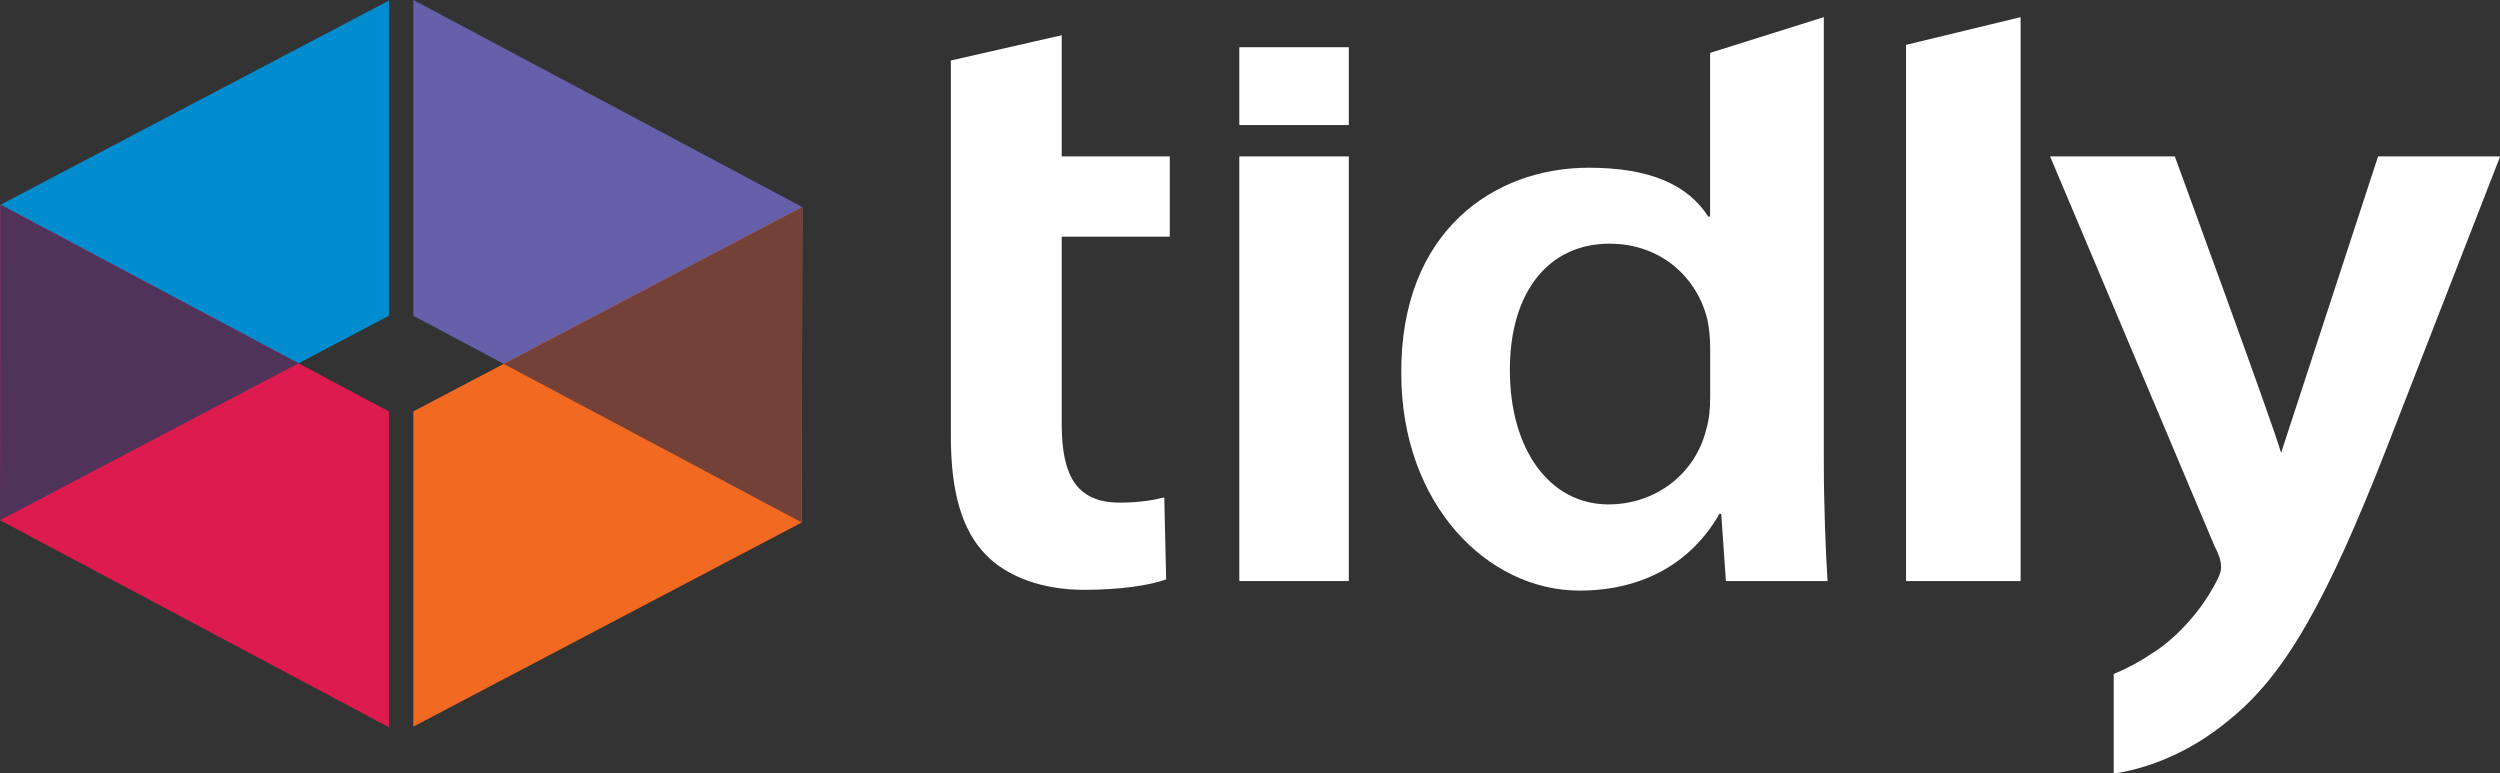
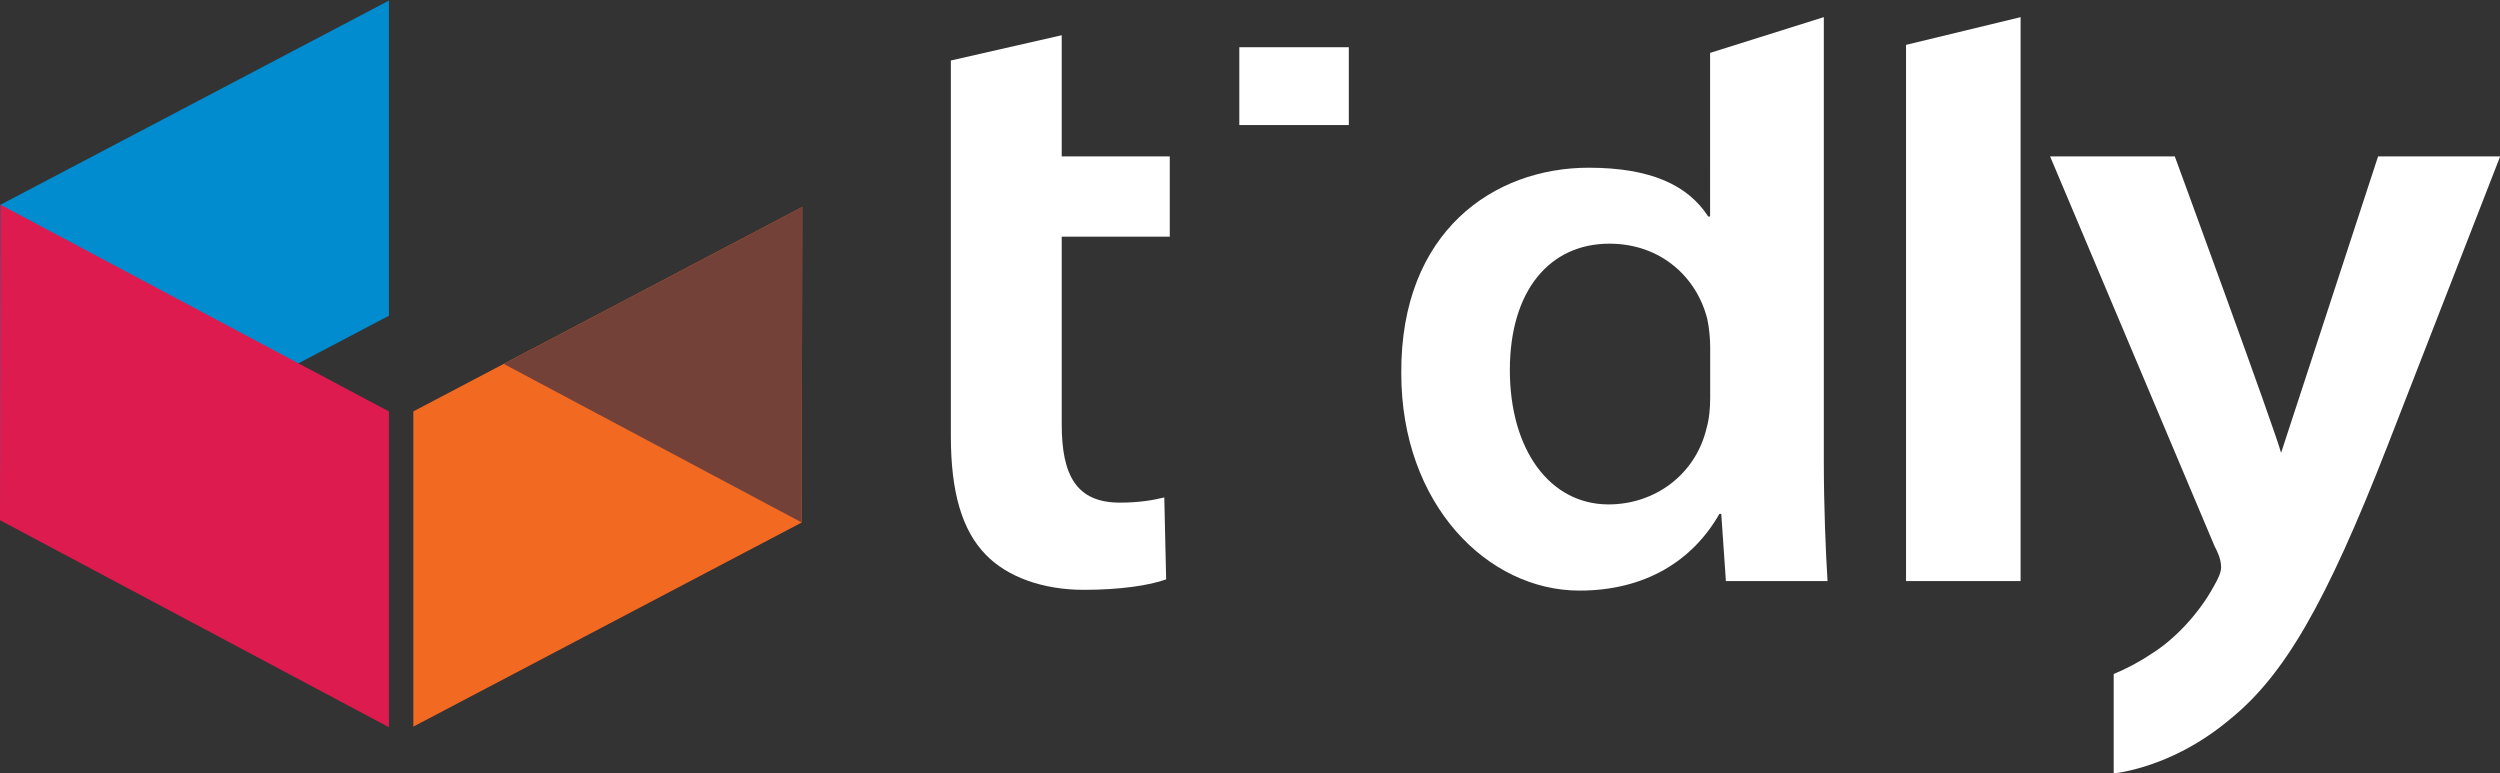
<svg xmlns="http://www.w3.org/2000/svg" viewBox="0 0 295.89 91.54">
  <rect x="0" y="0" width="295.89" height="91.54" fill="#333333" stroke="none" />
  <defs>
    <style> .cls-1 { mix-blend-mode: multiply; } .cls-2 { isolation: isolate; } .cls-3 { fill: #503359; } .cls-3, .cls-4, .cls-5, .cls-6, .cls-7, .cls-8, .cls-9 { stroke-width: 0px; } .cls-4 { fill: #de1b4f; } .cls-5 { fill: #744139; } .cls-6 { fill: #fff; } .cls-7 { fill: #f26922; } .cls-8 { fill: #6660ab; } .cls-9 { fill: #008cce; } </style>
  </defs>
  <g class="cls-2">
    <g id="Camada_2" data-name="Camada 2">
      <g id="Layer_1" data-name="Layer 1">
        <g class="cls-1">
          <path class="cls-6" d="M125.66,4.16v14.35h12.79v9.5h-12.79v22.19c0,6.09,1.75,9.29,6.89,9.29,2.3,0,4.05-.31,5.25-.62l.22,9.7c-1.97.72-5.47,1.24-9.73,1.24-4.92,0-9.08-1.55-11.59-4.13-2.84-2.89-4.16-7.43-4.16-14.04v-23.64h0v-9.5h0V7.16l13.12-2.99Z" />
          <path class="cls-6" d="M215.86,2.03v52.6c0,5.16.22,10.73.44,14.14h-12.03l-.55-7.95h-.22c-3.17,5.57-8.8,9.08-16.56,9.08-10.9,0-21.09-10.22-21.09-25.7-.11-16.82,10.97-24.35,22.18-24.35,7.33,0,11.75,2.06,14.15,5.78h.22V6.26l13.45-4.23ZM202.41,41.12c0-1.03-.11-2.27-.33-3.3-1.2-4.95-5.47-8.98-11.59-8.98-7.09,0-11.79,5.57-11.79,14.96s4.7,15.9,11.68,15.9c5.47,0,10.28-3.51,11.59-8.98.33-1.14.44-2.37.44-3.72v-5.88Z" />
          <path class="cls-6" d="M225.59,5.31l13.56-3.28v66.74h-13.56V5.31Z" />
-           <path class="cls-6" d="M146.68,68.77V18.51h12.96v50.26h-12.96Z" />
          <path class="cls-6" d="M281.46,18.51l-11.48,35.09c-.77-2.89-12.58-35.09-12.58-35.09h-14.76l19.47,46.14c.66,1.24.77,1.96.77,2.48,0,.62-.33,1.34-.87,2.27-1.86,3.41-4.81,6.4-7.33,7.95-1.51,1.02-3.05,1.82-4.51,2.42v11.78c3.41-.47,8.71-2.15,13.81-6.46,6.34-5.16,11.26-13.52,18.59-32.31l13.34-34.27h-14.44Z" />
          <rect class="cls-6" x="146.68" y="5.59" width="12.96" height="9.21" />
        </g>
-         <polygon class="cls-8" points="48.92 0 48.92 37.37 94.89 61.84 94.95 24.5 48.92 0" />
        <polygon class="cls-9" points="46.03 .07 .06 24.23 0 61.57 46.03 37.37 46.03 .07" />
        <polygon class="cls-7" points="48.92 48.69 48.92 86 94.89 61.84 94.95 24.5 48.92 48.69" />
        <polygon class="cls-4" points="46.03 48.7 .06 24.23 0 61.57 46.03 86.07 46.03 48.7" />
        <polygon class="cls-5" points="59.62 43.07 94.89 61.84 94.95 24.5 59.62 43.07" />
-         <polygon class="cls-3" points=".06 24.23 0 61.57 35.33 43 .06 24.23" />
      </g>
    </g>
  </g>
</svg>